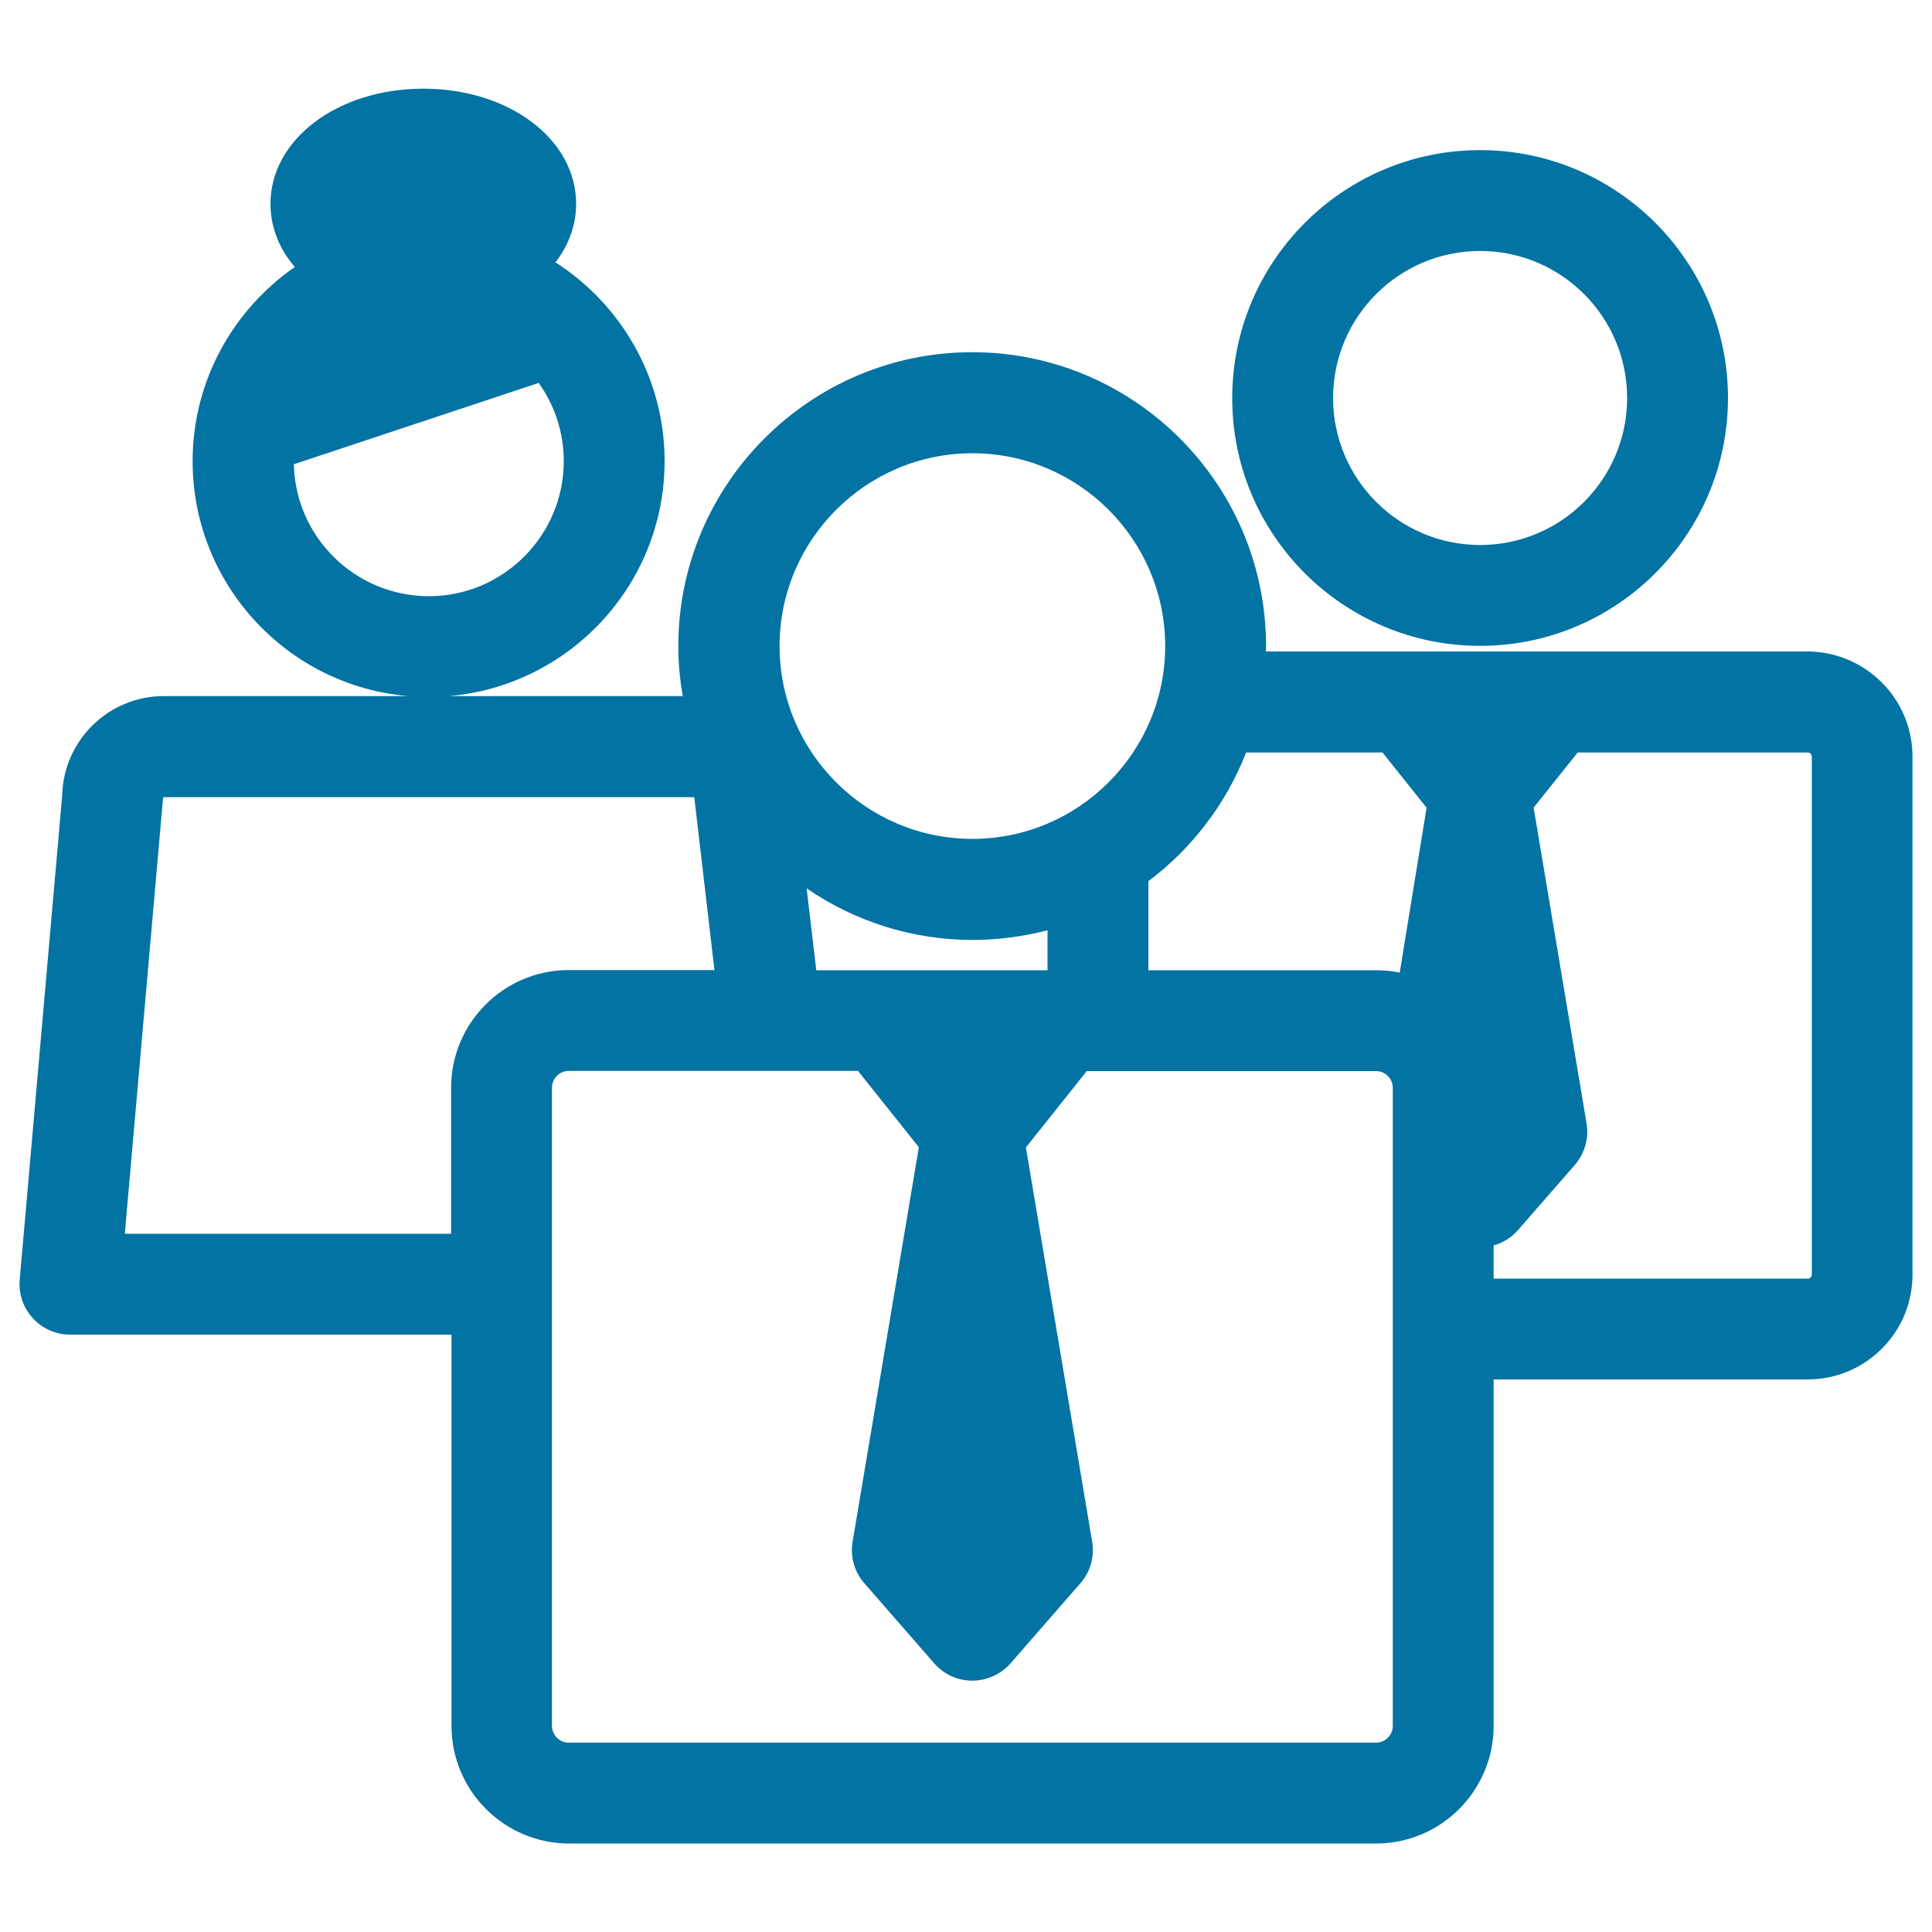
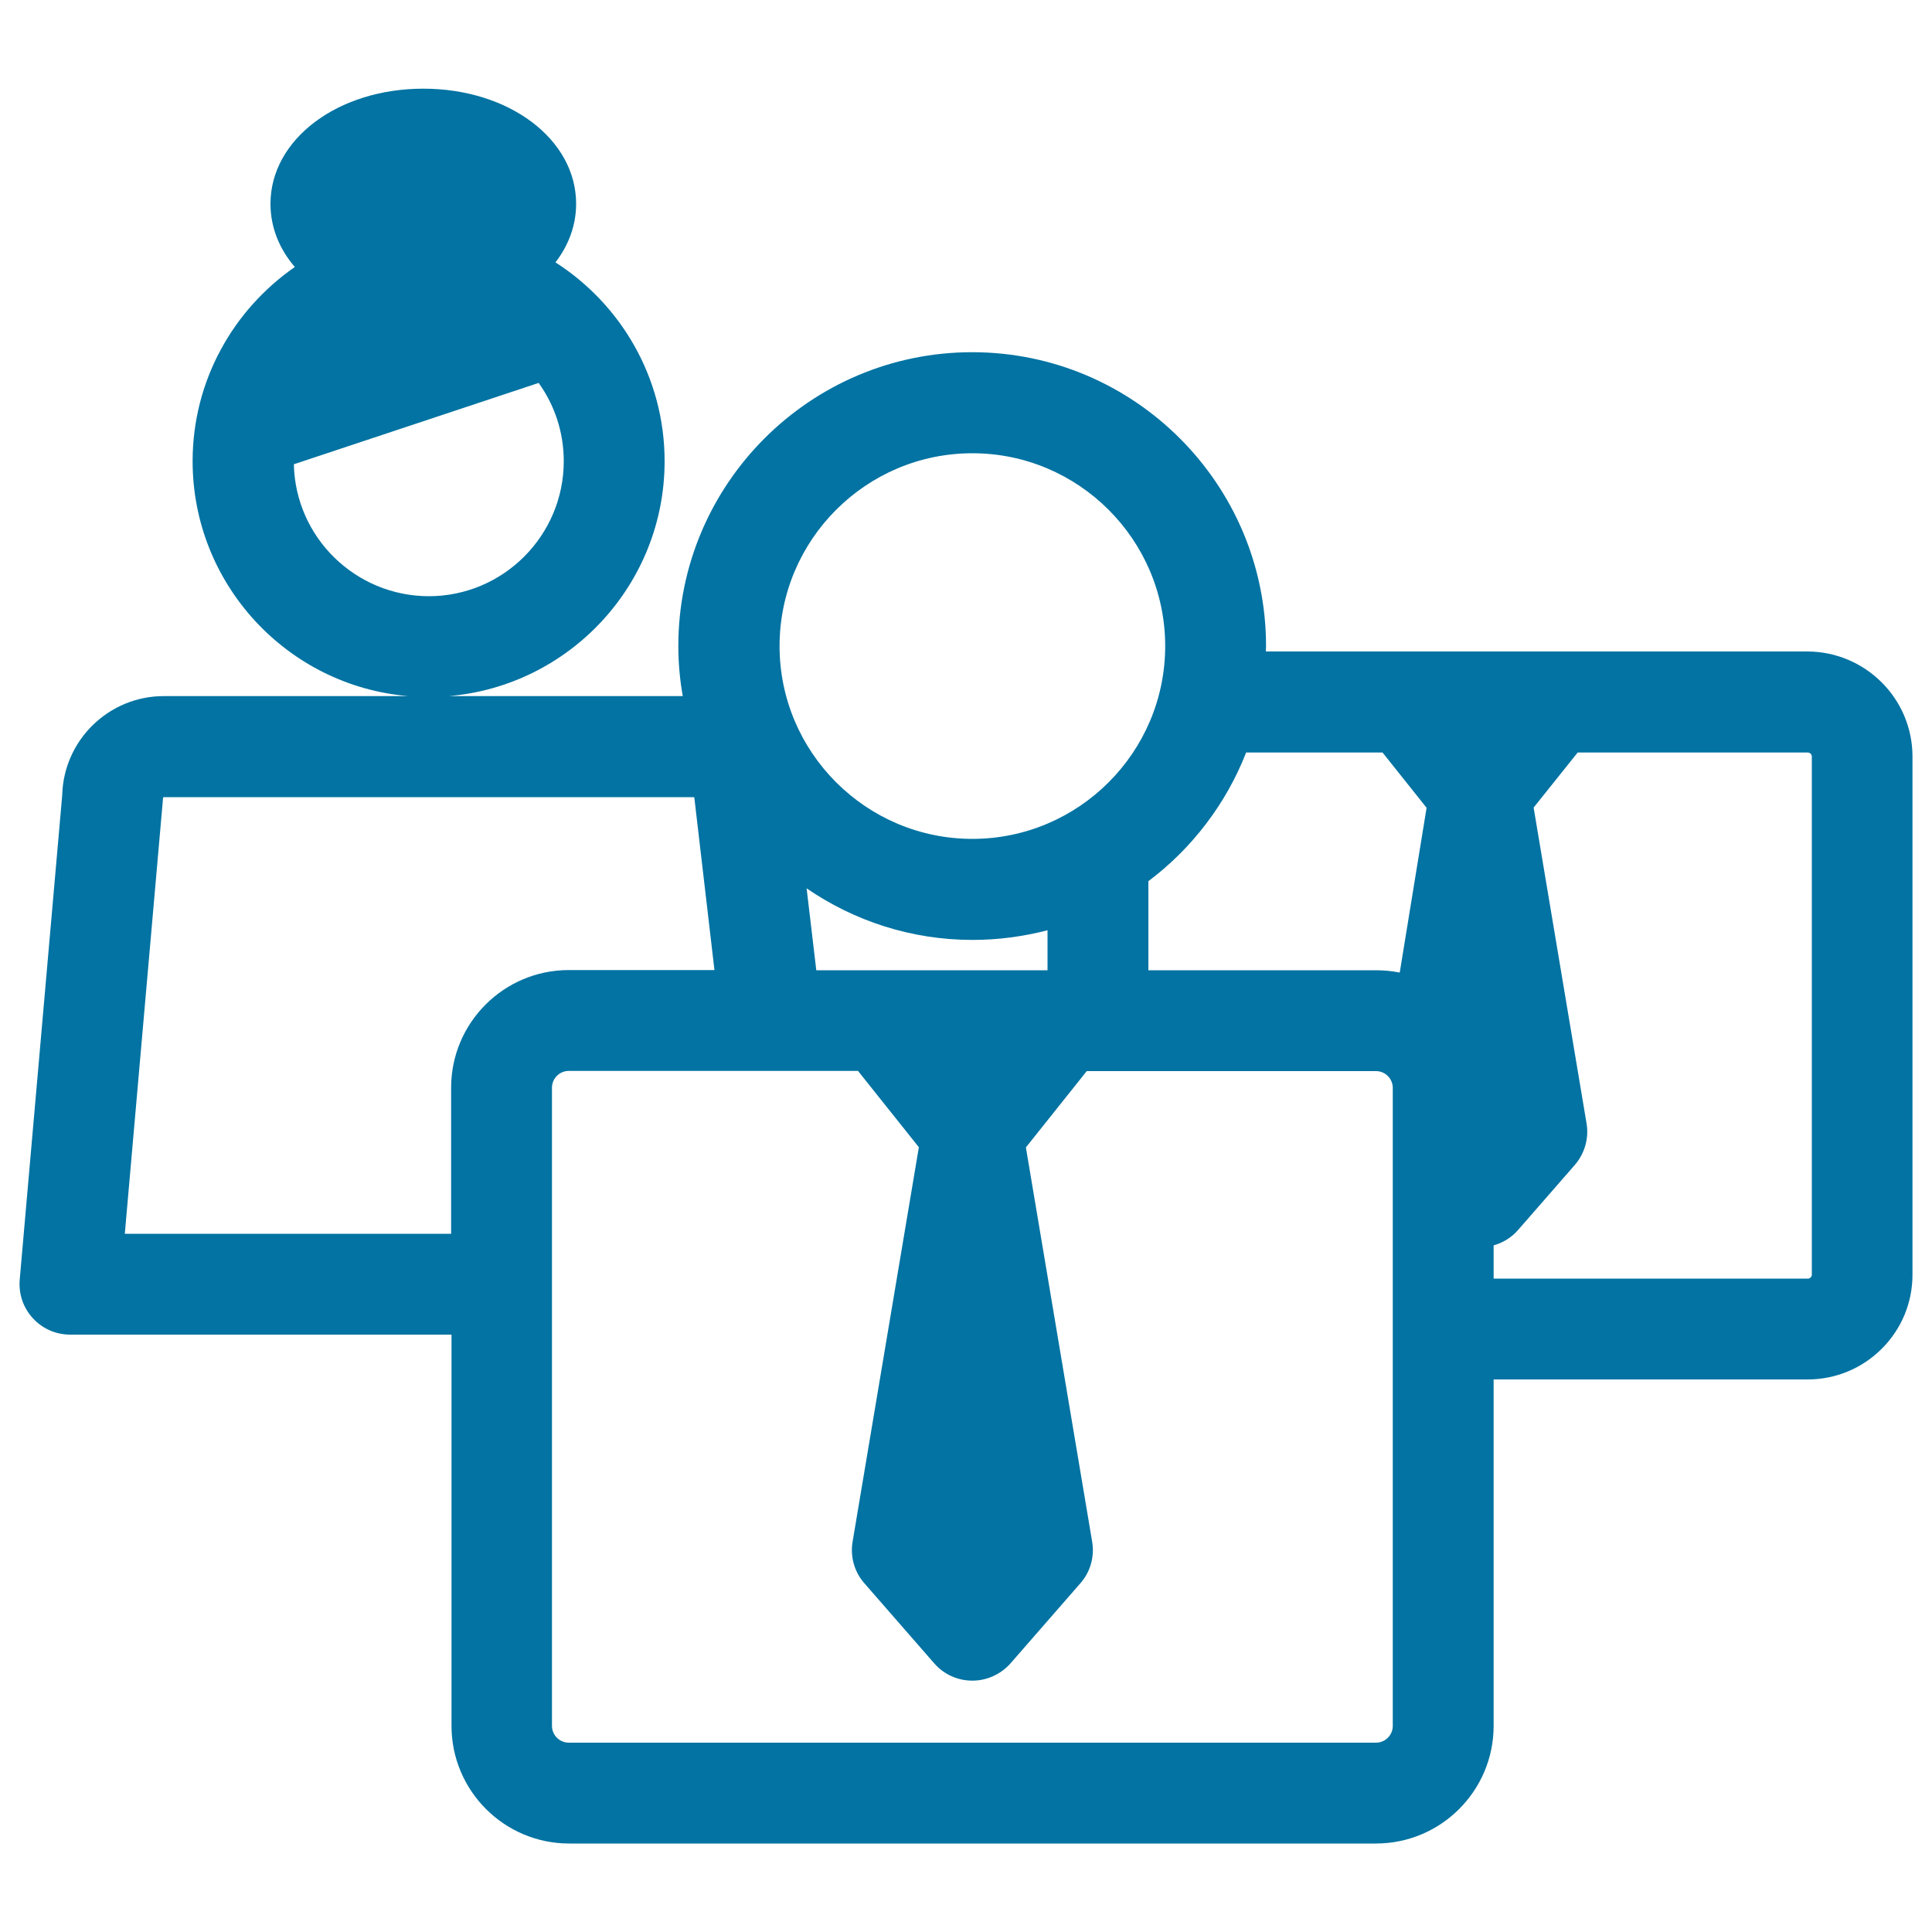
<svg xmlns="http://www.w3.org/2000/svg" viewBox="0 0 1000 1000" style="fill:#0273a2">
  <title>Team SVG icon</title>
  <g>
-     <path d="M766.1,334.3c70.8,0,128.3-57.6,128.3-128.3c0-70.8-57.6-128.3-128.3-128.3c-70.8,0-128.3,57.6-128.3,128.3C637.7,276.8,695.3,334.3,766.1,334.3z M766.1,129.9c42,0,76.1,34.1,76.1,76.1s-34.1,76.1-76.1,76.1S690,248,690,206S724.1,129.9,766.1,129.9z" />
    <path d="M712.2,954.2c33.6,0,60.9-27.3,60.9-60.9V714h162.5c0,0,0,0,0,0c14.5,0,28.2-5.7,38.4-15.9c10.3-10.3,15.9-23.9,15.9-38.4V391.6c0-30-24.4-54.3-54.4-54.4l-280.3,0c0-0.9,0.1-1.9,0.1-2.8c0-83.8-68.2-152.1-152.1-152.1c-83.8,0-152.1,68.2-152.1,152.1c0,8.8,0.8,17.5,2.3,25.9H232.3C294.8,355,344,302.5,344,238.7c0-43.2-22.6-81.2-56.5-102.9c6.8-8.8,10.7-19.2,10.7-30.3c0-33.4-34.7-59.6-79.1-59.6c-44.3,0-79.1,26.2-79.1,59.6c0,12.2,4.6,23.4,12.6,32.7c-31.9,22.1-52.9,58.9-52.9,100.5c0,63.8,49.2,116.4,111.7,121.6H84.8c-28.6,0-51.9,22.9-52.6,51.3l-22,250.8c-0.6,7.3,1.8,14.5,6.8,19.9c4.9,5.4,11.9,8.5,19.3,8.5h197.4l0,202.5c0,33.6,27.3,60.9,60.9,60.9H712.2C712.2,954.2,712.2,954.2,712.2,954.2z M152.1,240.3l126.7-42.1c8.2,11.4,13,25.4,13,40.5c0,38.5-31.3,69.9-69.9,69.9C183.9,308.5,152.9,278.1,152.1,240.3z M715.6,389.5l22.8,28.6l-13.9,85.3c-4-0.8-8.1-1.2-12.3-1.2l-117.8,0l0-46.1c22.5-16.9,40.2-40,50.6-66.6H715.6z M422.5,502.1l-5-42.3c24.5,16.8,54,26.7,85.9,26.7c13.4,0,26.4-1.8,38.8-5v20.7H422.5z M503.3,234.6c55,0,99.8,44.8,99.8,99.8c0,55-44.8,99.8-99.8,99.8c-55,0-99.8-44.8-99.8-99.8C403.5,279.4,448.3,234.6,503.3,234.6z M369.8,502.1l-75.4,0c-33.6,0-60.9,27.3-60.9,60.9v75.6H64.6L84.4,413c0-0.2,0.2-0.4,0.4-0.4H359c0.2,0,0.4,0.2,0.4,0.4L369.8,502.1z M720.9,893.3c0,4.8-3.9,8.7-8.7,8.7H294.4c-4.8,0-8.7-3.9-8.7-8.7l0-330.3c0-4.8,3.9-8.7,8.7-8.7l149.7,0l31.5,39.5L441.3,798c-1.3,7.7,0.9,15.6,6.1,21.5l36.2,41.5c5,5.7,12.1,8.9,19.7,8.9c7.5,0,14.7-3.3,19.7-8.9l36.2-41.5c5.2-5.9,7.4-13.8,6.1-21.5L531,593.9l31.5-39.5l149.7,0c4.8,0,8.7,3.9,8.7,8.7L720.9,893.3L720.9,893.3z M937.8,659.7c0,0.2,0,0.9-0.6,1.5c-0.6,0.6-1.3,0.7-1.5,0.6H773.1v-17.2c4.7-1.3,9.2-4,12.6-7.9l29.4-33.7c5.1-5.9,7.4-13.8,6.1-21.5L793.8,418l22.8-28.5h119.1c1.2,0,2.1,1,2.1,2.1L937.8,659.7L937.8,659.7z" />
  </g>
</svg>